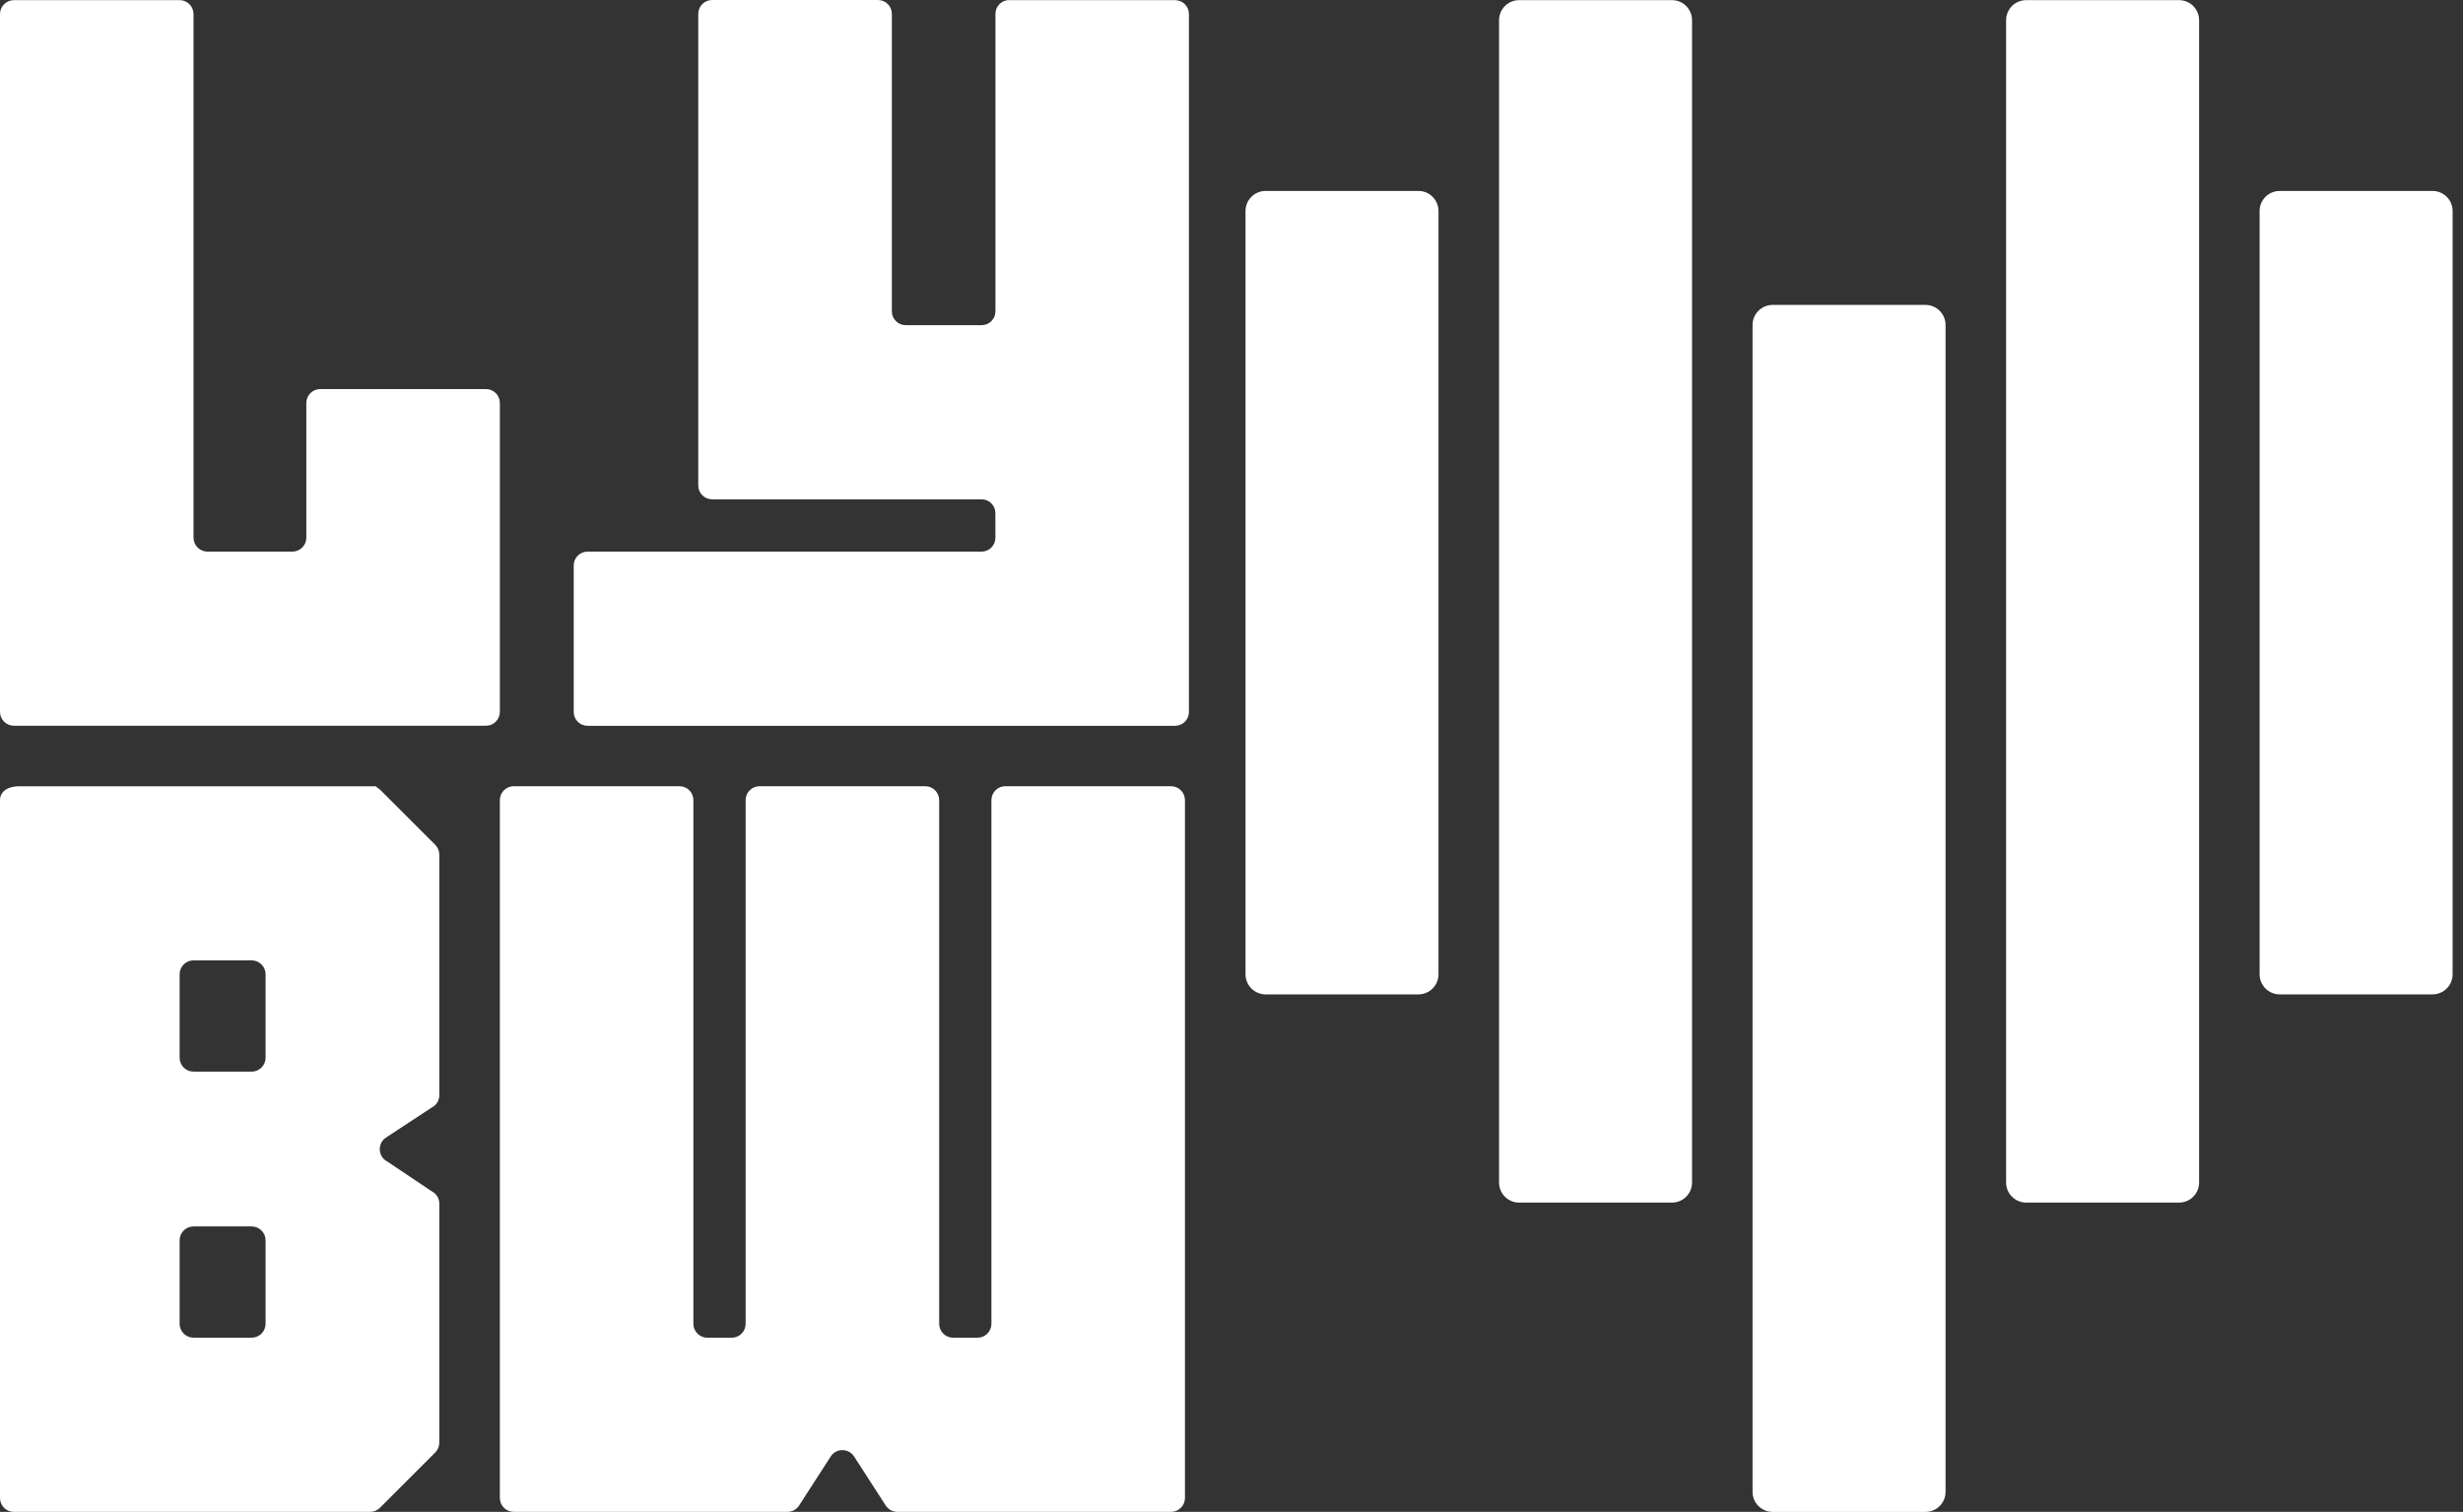
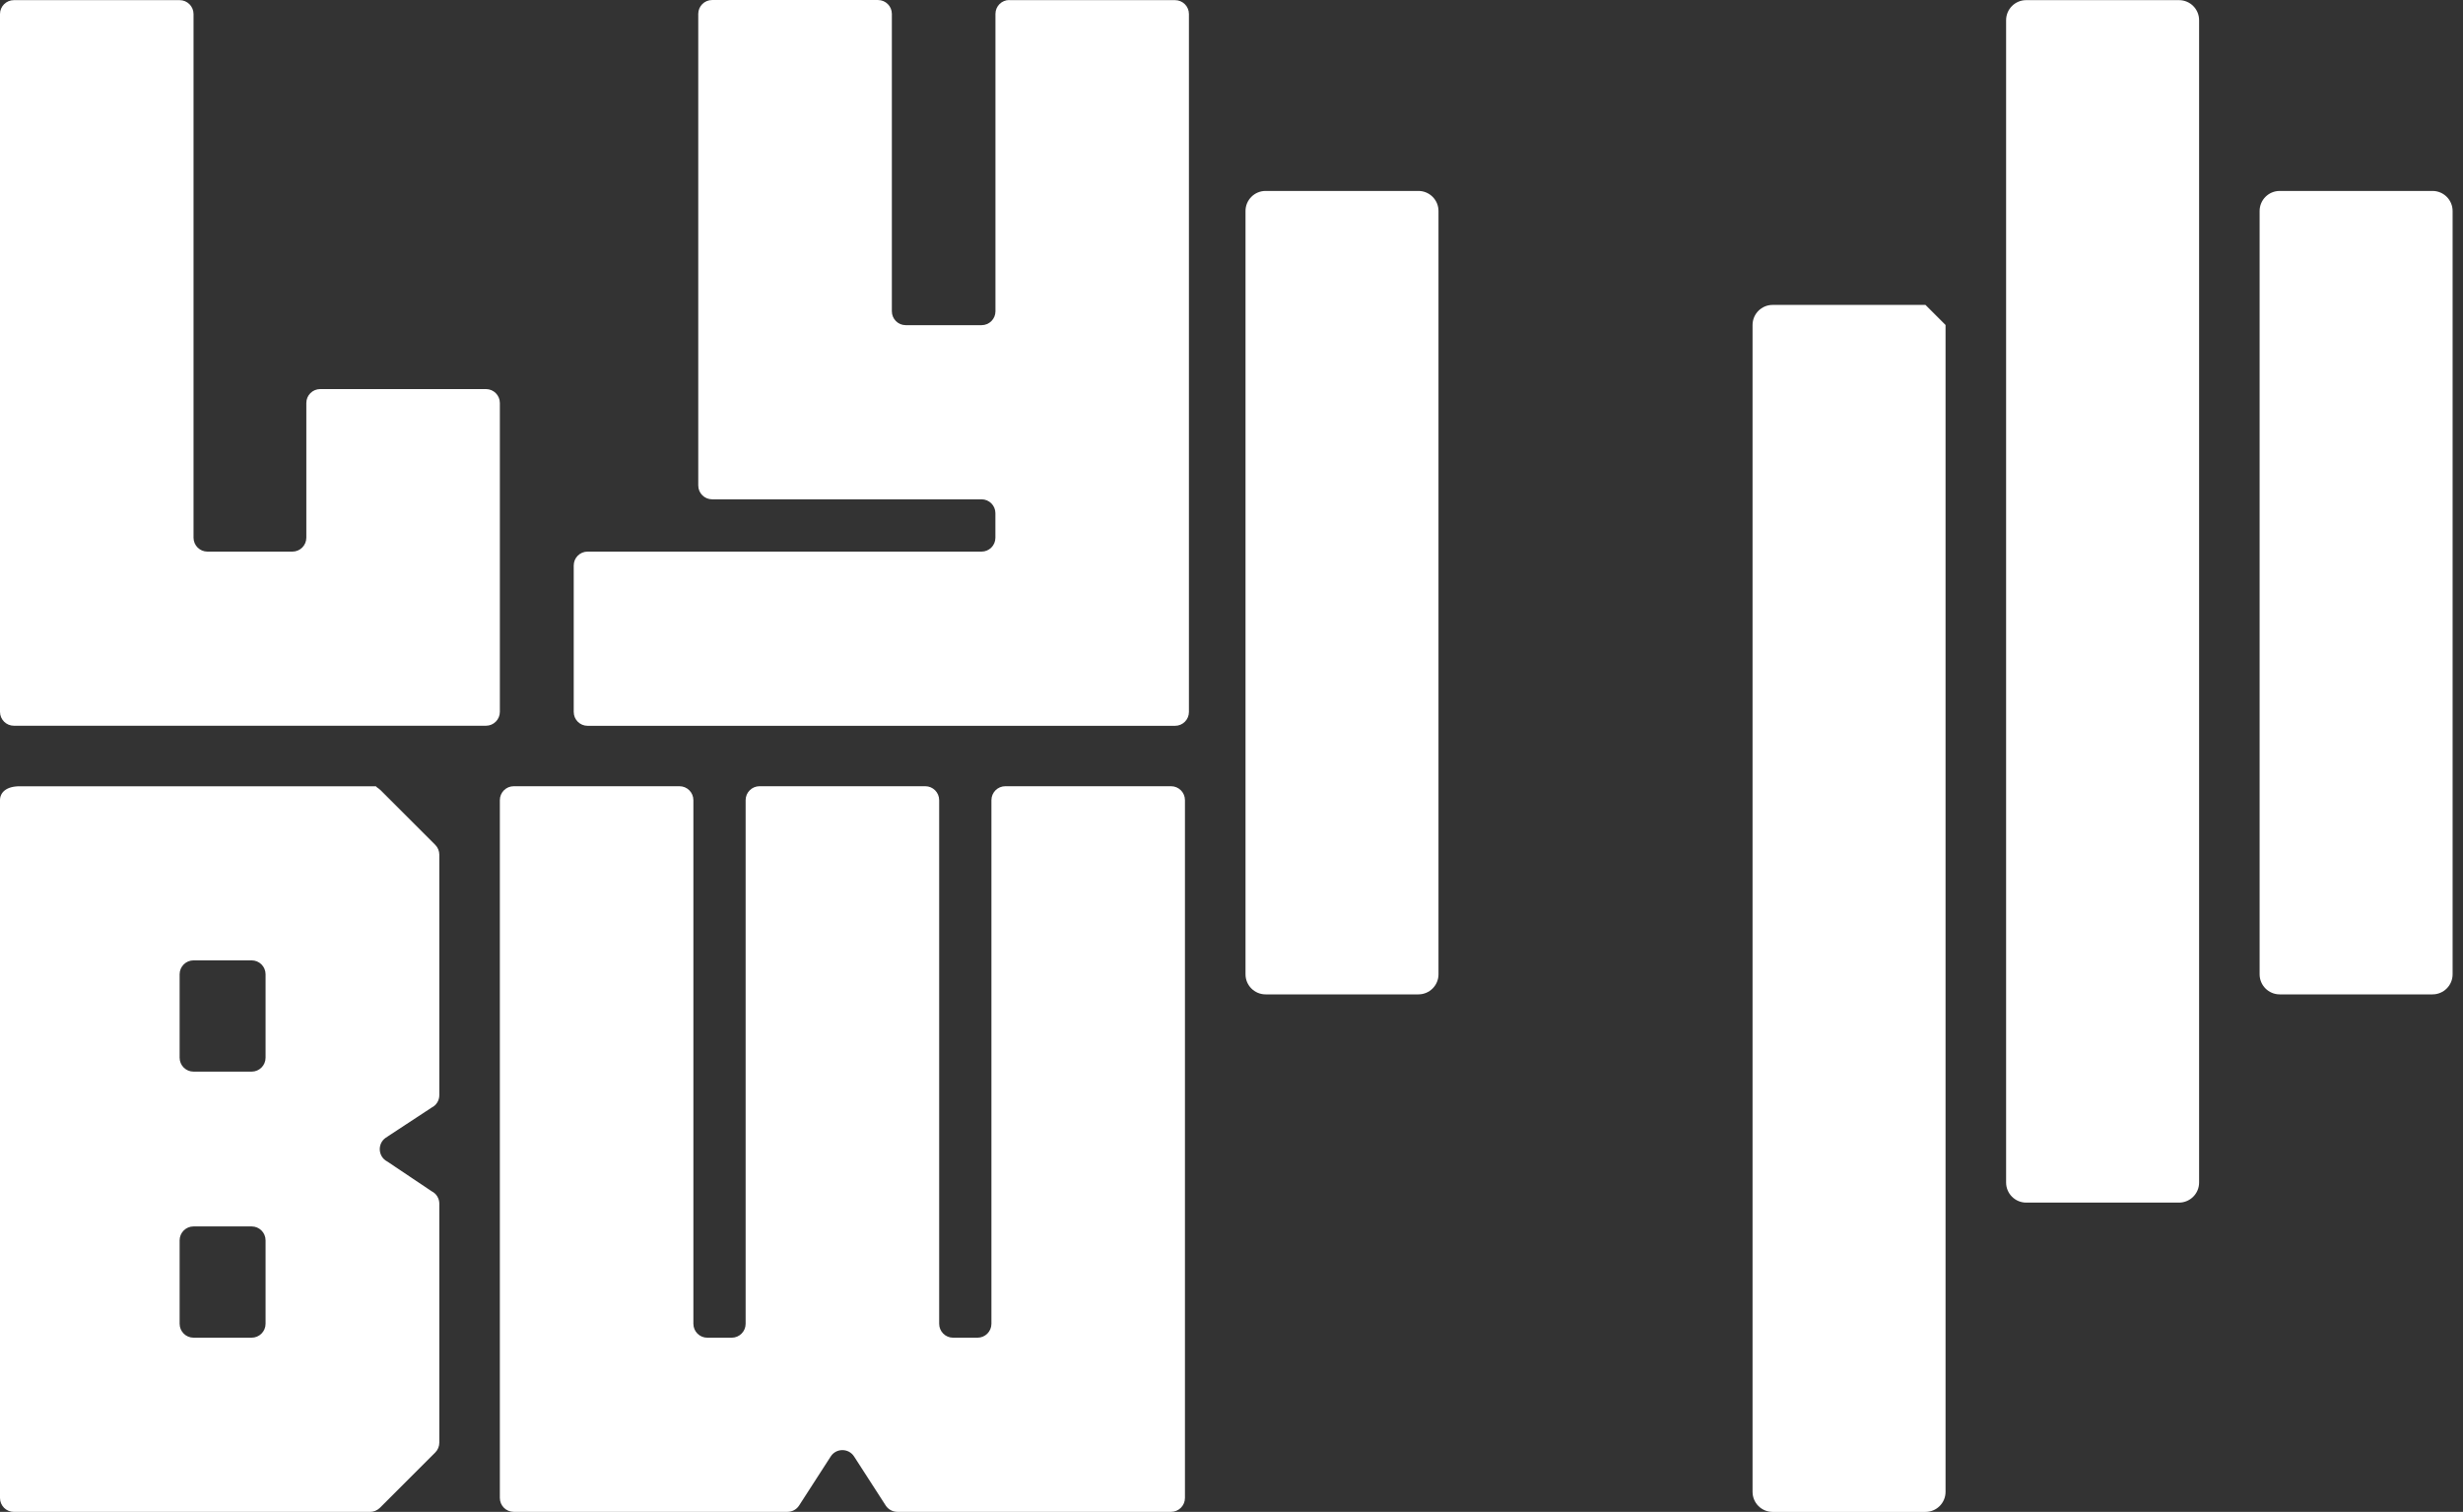
<svg xmlns="http://www.w3.org/2000/svg" width="215" height="132" viewBox="0 0 215 132" fill="none">
  <rect x="0" y="0" width="215" height="132" fill="#333333" stroke="none" />
  <path d="M27.954 33.969H42.42C43.09 33.969 43.634 34.512 43.634 35.183V62.15C43.634 62.82 43.09 63.364 42.42 63.364H1.214C0.544 63.364 0 62.82 0 62.15V1.226C0 0.556 0.544 0.012 1.214 0.012H15.68C16.35 0.012 16.894 0.556 16.894 1.226V46.945C16.894 47.616 17.438 48.16 18.108 48.16H25.526C26.196 48.16 26.74 47.616 26.74 46.945V35.183C26.74 34.512 27.284 33.969 27.954 33.969Z" fill="white" />
  <path d="M33.82 99.237L37.684 96.698C38.096 96.492 38.349 96.075 38.349 95.615V74.625C38.349 74.303 38.223 73.996 37.996 73.764L33.234 69.002C33.007 68.775 32.695 68.648 32.885 68.648H1.726C0.544 68.648 0 69.192 0 69.863V130.787C0 131.457 0.544 132.001 1.214 132.001H32.299C32.621 132.001 32.927 131.874 33.16 131.647L37.996 126.811C38.223 126.584 38.349 126.273 38.349 125.951V105.092C38.349 104.633 38.096 104.216 37.684 104.01L33.82 101.418C32.927 100.963 32.927 99.696 33.82 99.248V99.237ZM23.182 115.577C23.182 116.247 22.638 116.791 21.967 116.791H16.894C16.224 116.791 15.68 116.247 15.68 115.577V108.291C15.68 107.621 16.224 107.077 16.894 107.077H21.967C22.638 107.077 23.182 107.621 23.182 108.291V115.577ZM23.182 92.348C23.182 93.018 22.638 93.562 21.967 93.562H16.894C16.224 93.562 15.68 93.018 15.68 92.348V85.062C15.68 84.392 16.224 83.848 16.894 83.848H21.967C22.638 83.848 23.182 84.392 23.182 85.062V92.348Z" fill="white" />
  <path d="M103.437 69.859V130.783C103.437 131.453 102.894 131.997 102.223 131.997H78.334C77.922 131.997 77.537 131.786 77.315 131.443L74.554 127.161C74.074 126.422 72.991 126.422 72.516 127.161L69.755 131.443C69.533 131.791 69.148 131.997 68.736 131.997H44.847C44.177 131.997 43.633 131.453 43.633 130.783V69.859C43.633 69.188 44.177 68.644 44.847 68.644H59.312C59.983 68.644 60.527 69.188 60.527 69.859V115.578C60.527 116.249 61.071 116.792 61.741 116.792H63.874C64.544 116.792 65.088 116.249 65.088 115.578V69.859C65.088 69.188 65.632 68.644 66.302 68.644H80.768C81.438 68.644 81.982 69.188 81.982 69.859V115.578C81.982 116.249 82.526 116.792 83.196 116.792H85.329C86 116.792 86.543 116.249 86.543 115.578V69.859C86.543 69.188 87.087 68.644 87.758 68.644H102.223C102.894 68.644 103.437 69.188 103.437 69.859Z" fill="white" />
  <path d="M123.816 16.67H110.475C109.507 16.67 108.723 17.455 108.723 18.423V85.064C108.723 86.032 109.507 86.817 110.475 86.817H123.816C124.784 86.817 125.569 86.032 125.569 85.064V18.423C125.569 17.455 124.784 16.67 123.816 16.67Z" fill="white" />
-   <path d="M145.949 0.012H132.608C131.64 0.012 130.855 0.796 130.855 1.764V103.244C130.855 104.212 131.64 104.997 132.608 104.997H145.949C146.917 104.997 147.702 104.212 147.702 103.244V1.764C147.702 0.796 146.917 0.012 145.949 0.012Z" fill="white" />
-   <path d="M168.078 26.621H154.737C153.769 26.621 152.984 27.406 152.984 28.374V130.25C152.984 131.218 153.769 132.002 154.737 132.002H168.078C169.046 132.002 169.831 131.218 169.831 130.25V28.374C169.831 27.406 169.046 26.621 168.078 26.621Z" fill="white" />
+   <path d="M168.078 26.621H154.737C153.769 26.621 152.984 27.406 152.984 28.374V130.25C152.984 131.218 153.769 132.002 154.737 132.002H168.078C169.046 132.002 169.831 131.218 169.831 130.25V28.374Z" fill="white" />
  <path d="M190.211 0.012H176.87C175.902 0.012 175.117 0.796 175.117 1.764V103.244C175.117 104.212 175.902 104.997 176.87 104.997H190.211C191.179 104.997 191.964 104.212 191.964 103.244V1.764C191.964 0.796 191.179 0.012 190.211 0.012Z" fill="white" />
  <path d="M212.34 16.67H198.999C198.031 16.67 197.246 17.455 197.246 18.423V85.064C197.246 86.032 198.031 86.817 198.999 86.817H212.34C213.308 86.817 214.093 86.032 214.093 85.064V18.423C214.093 17.455 213.308 16.67 212.34 16.67Z" fill="white" />
  <path d="M88.094 0.013H102.575C103.24 0.013 103.784 0.551 103.784 1.222V62.161C103.784 62.826 103.245 63.37 102.575 63.37H51.291C50.626 63.37 50.082 62.832 50.082 62.161V49.369C50.082 48.704 50.62 48.16 51.291 48.16H85.681C86.346 48.16 86.89 47.622 86.89 46.951V44.803C86.89 44.138 86.351 43.594 85.681 43.594H62.161C61.496 43.594 60.952 43.055 60.952 42.385V1.211C60.952 0.546 61.491 0.002 62.161 0.002H76.642C77.308 0.002 77.852 0.54 77.852 1.211V27.18C77.852 27.845 78.39 28.389 79.061 28.389H85.686C86.351 28.389 86.895 27.851 86.895 27.18V1.211C86.895 0.546 87.434 0.002 88.104 0.002L88.094 0.013Z" fill="white" />
</svg>